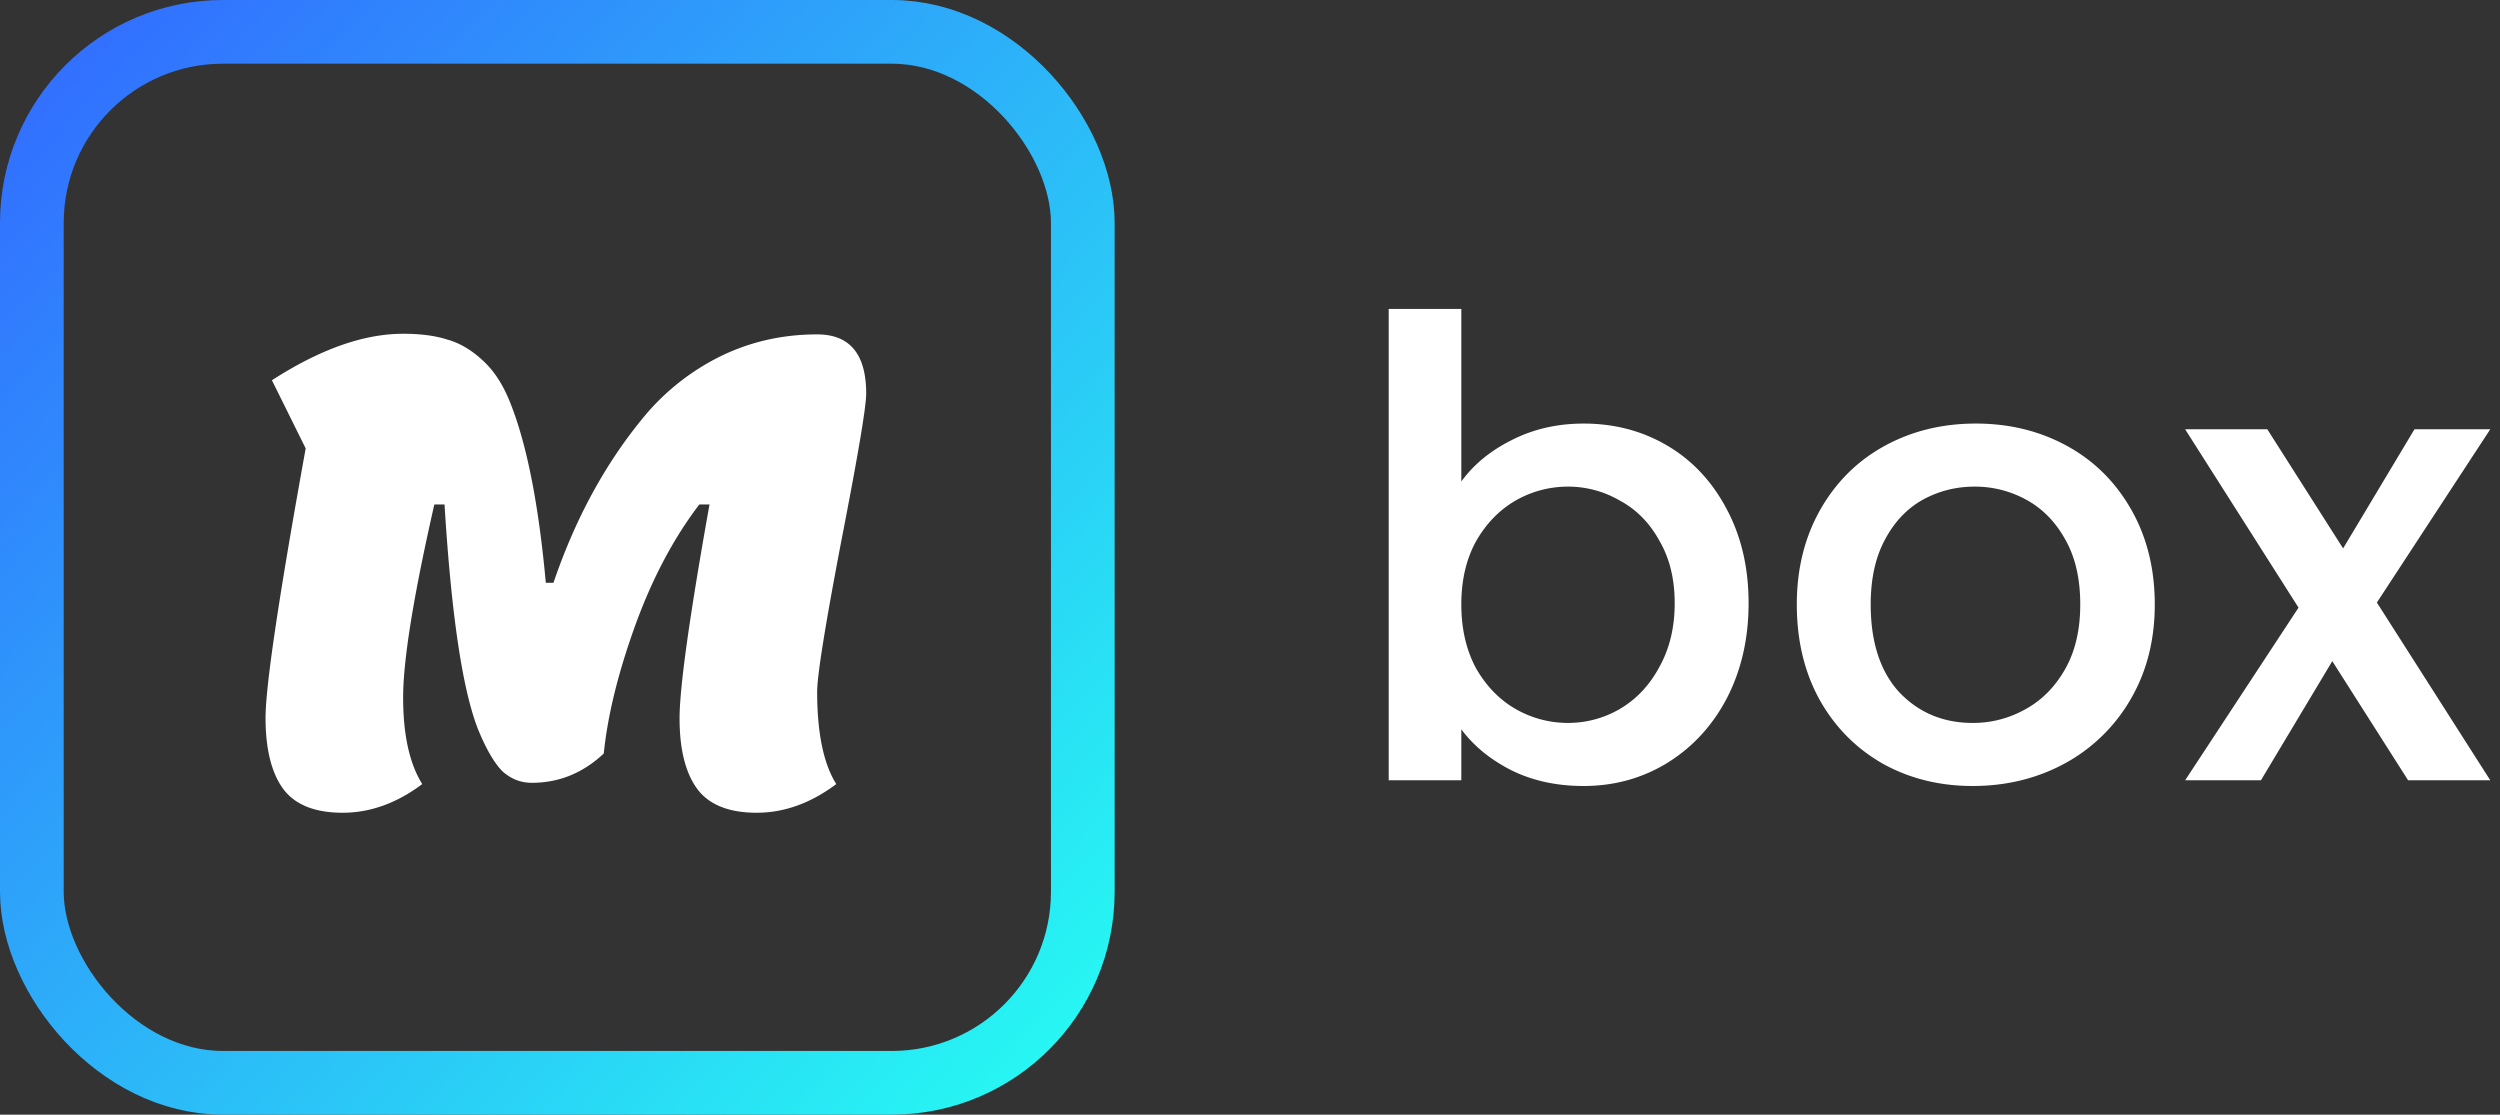
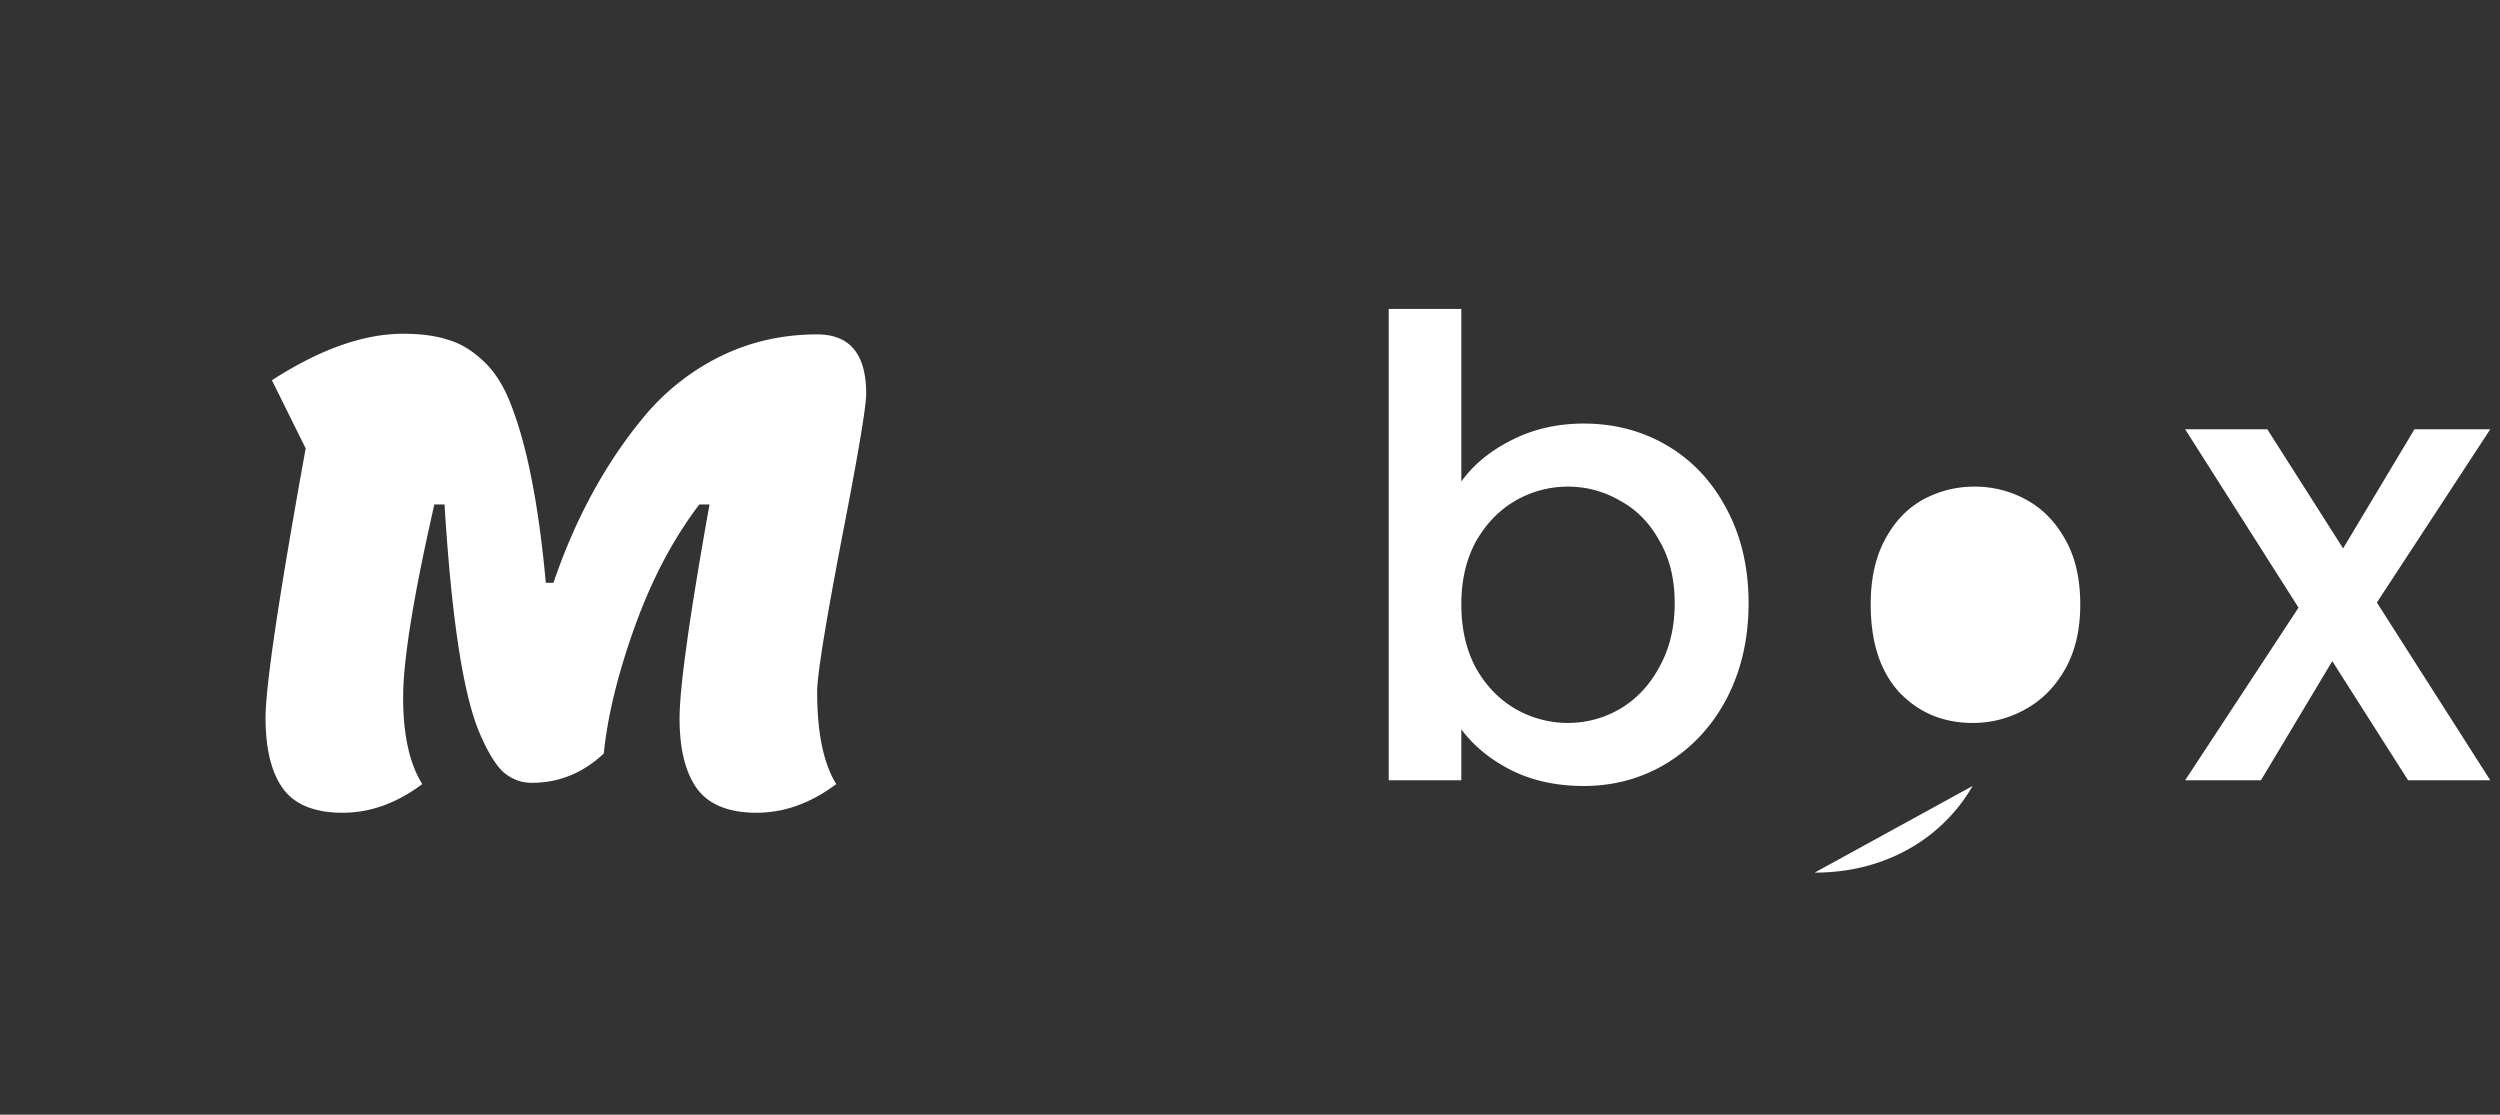
<svg xmlns="http://www.w3.org/2000/svg" width="157" height="70" fill="none">
  <rect width="100%" height="100%" fill="#333333" stroke="none" />
-   <rect x="2" y="2" width="66" height="66" rx="12" stroke="url(#paint0_linear)" stroke-width="4" />
-   <path d="M47.517 51.04c-1.733 0-2.973-.493-3.72-1.48-.746-1.013-1.12-2.493-1.12-4.44 0-1.947.627-6.427 1.88-13.44h-.64c-1.626 2.133-2.973 4.68-4.04 7.64-1.066 2.96-1.72 5.627-1.96 8-1.306 1.227-2.813 1.84-4.52 1.84-.693 0-1.306-.24-1.84-.72-.506-.507-1.013-1.373-1.52-2.6-.986-2.48-1.693-7.2-2.12-14.16h-.64c-1.306 5.733-1.96 9.773-1.96 12.12 0 2.347.4 4.16 1.2 5.44-1.6 1.2-3.266 1.8-5 1.8-1.733 0-2.973-.493-3.72-1.48-.746-1.013-1.12-2.507-1.12-4.48 0-2 .84-7.64 2.52-16.92l-2.12-4.28c3.014-1.947 5.76-2.92 8.24-2.92 1.094 0 2.014.12 2.76.36.774.213 1.507.64 2.2 1.28.72.64 1.307 1.533 1.76 2.68 1.04 2.587 1.787 6.36 2.24 11.32h.48c1.387-4.08 3.307-7.587 5.76-10.52a14.688 14.688 0 014.76-3.72c1.867-.907 3.88-1.36 6.04-1.36 2.054 0 3.08 1.24 3.08 3.72 0 .827-.52 3.907-1.56 9.24-1.013 5.307-1.52 8.467-1.52 9.48 0 2.587.4 4.52 1.2 5.8-1.6 1.2-3.266 1.8-5 1.8zm44.253-20.8c.774-1.067 1.828-1.933 3.16-2.6 1.36-.693 2.868-1.04 4.52-1.04 1.948 0 3.708.467 5.281 1.4 1.573.933 2.813 2.267 3.72 4 .907 1.707 1.36 3.667 1.36 5.88s-.453 4.2-1.36 5.96c-.907 1.733-2.16 3.093-3.76 4.08-1.573.96-3.32 1.44-5.24 1.44-1.707 0-3.227-.333-4.56-1-1.307-.667-2.347-1.52-3.12-2.56V49h-4.56V19.4h4.56v10.84zm13.401 7.64c0-1.52-.32-2.827-.96-3.92-.613-1.12-1.44-1.96-2.48-2.52a6.435 6.435 0 00-3.28-.88 6.58 6.58 0 00-3.28.88c-1.013.587-1.84 1.44-2.48 2.56-.613 1.12-.92 2.44-.92 3.96s.307 2.853.92 4c.64 1.12 1.467 1.973 2.48 2.56a6.58 6.58 0 003.28.88 6.435 6.435 0 003.28-.88c1.04-.613 1.867-1.493 2.48-2.64.64-1.147.96-2.48.96-4zm18.709 11.48c-2.08 0-3.96-.467-5.64-1.4-1.68-.96-3-2.293-3.96-4-.96-1.733-1.44-3.733-1.44-6 0-2.24.494-4.227 1.48-5.96.987-1.733 2.334-3.067 4.04-4 1.707-.933 3.614-1.4 5.72-1.4 2.107 0 4.014.467 5.72 1.4 1.707.933 3.054 2.267 4.04 4 .987 1.733 1.48 3.72 1.48 5.96 0 2.24-.506 4.227-1.52 5.96a10.627 10.627 0 01-4.16 4.04c-1.733.933-3.653 1.4-5.76 1.4zm0-3.96a6.67 6.67 0 003.28-.84c1.04-.56 1.88-1.4 2.52-2.52.64-1.12.96-2.48.96-4.08s-.306-2.947-.92-4.04c-.613-1.12-1.426-1.96-2.44-2.52a6.67 6.67 0 00-3.28-.84c-1.173 0-2.266.28-3.28.84-.986.56-1.773 1.4-2.36 2.52-.586 1.093-.88 2.44-.88 4.04 0 2.373.6 4.213 1.8 5.52 1.227 1.28 2.76 1.92 4.6 1.92zm25.388-7.56l7.12 11.16h-5.16l-4.76-7.48-4.48 7.48h-4.76l7.12-10.84-7.12-11.2h5.16l4.76 7.48 4.48-7.48h4.76l-7.12 10.88z" fill="#fff" />
+   <path d="M47.517 51.04c-1.733 0-2.973-.493-3.72-1.48-.746-1.013-1.12-2.493-1.12-4.44 0-1.947.627-6.427 1.88-13.44h-.64c-1.626 2.133-2.973 4.68-4.04 7.64-1.066 2.96-1.72 5.627-1.96 8-1.306 1.227-2.813 1.84-4.52 1.84-.693 0-1.306-.24-1.84-.72-.506-.507-1.013-1.373-1.52-2.6-.986-2.48-1.693-7.2-2.12-14.16h-.64c-1.306 5.733-1.96 9.773-1.96 12.12 0 2.347.4 4.16 1.2 5.44-1.6 1.2-3.266 1.8-5 1.8-1.733 0-2.973-.493-3.72-1.48-.746-1.013-1.12-2.507-1.12-4.48 0-2 .84-7.64 2.52-16.92l-2.12-4.28c3.014-1.947 5.76-2.92 8.24-2.92 1.094 0 2.014.12 2.76.36.774.213 1.507.64 2.2 1.28.72.64 1.307 1.533 1.76 2.68 1.04 2.587 1.787 6.36 2.24 11.32h.48c1.387-4.08 3.307-7.587 5.76-10.52a14.688 14.688 0 014.76-3.72c1.867-.907 3.88-1.36 6.04-1.36 2.054 0 3.08 1.24 3.08 3.72 0 .827-.52 3.907-1.56 9.24-1.013 5.307-1.52 8.467-1.52 9.48 0 2.587.4 4.52 1.2 5.8-1.6 1.2-3.266 1.8-5 1.8zm44.253-20.8c.774-1.067 1.828-1.933 3.16-2.6 1.36-.693 2.868-1.04 4.52-1.04 1.948 0 3.708.467 5.281 1.4 1.573.933 2.813 2.267 3.72 4 .907 1.707 1.36 3.667 1.36 5.88s-.453 4.2-1.36 5.96c-.907 1.733-2.16 3.093-3.76 4.08-1.573.96-3.32 1.44-5.24 1.44-1.707 0-3.227-.333-4.56-1-1.307-.667-2.347-1.52-3.12-2.56V49h-4.56V19.4h4.56v10.84zm13.401 7.64c0-1.52-.32-2.827-.96-3.92-.613-1.12-1.44-1.96-2.48-2.52a6.435 6.435 0 00-3.28-.88 6.58 6.58 0 00-3.28.88c-1.013.587-1.84 1.44-2.48 2.56-.613 1.12-.92 2.44-.92 3.96s.307 2.853.92 4c.64 1.12 1.467 1.973 2.48 2.56a6.58 6.58 0 003.28.88 6.435 6.435 0 003.28-.88c1.04-.613 1.867-1.493 2.48-2.64.64-1.147.96-2.48.96-4zm18.709 11.48a10.627 10.627 0 01-4.16 4.04c-1.733.933-3.653 1.4-5.76 1.4zm0-3.96a6.67 6.67 0 003.28-.84c1.04-.56 1.88-1.4 2.52-2.52.64-1.12.96-2.48.96-4.08s-.306-2.947-.92-4.04c-.613-1.12-1.426-1.96-2.44-2.52a6.67 6.67 0 00-3.28-.84c-1.173 0-2.266.28-3.28.84-.986.56-1.773 1.4-2.36 2.52-.586 1.093-.88 2.44-.88 4.04 0 2.373.6 4.213 1.8 5.52 1.227 1.28 2.76 1.92 4.6 1.92zm25.388-7.56l7.12 11.16h-5.16l-4.76-7.48-4.48 7.48h-4.76l7.12-10.84-7.12-11.2h5.16l4.76 7.48 4.48-7.48h4.76l-7.12 10.88z" fill="#fff" />
  <defs>
    <linearGradient id="paint0_linear" x1="0" y1="5" x2="70" y2="70" gradientUnits="userSpaceOnUse">
      <stop stop-color="#326CFF" />
      <stop offset="1" stop-color="#26FFF2" />
    </linearGradient>
  </defs>
</svg>